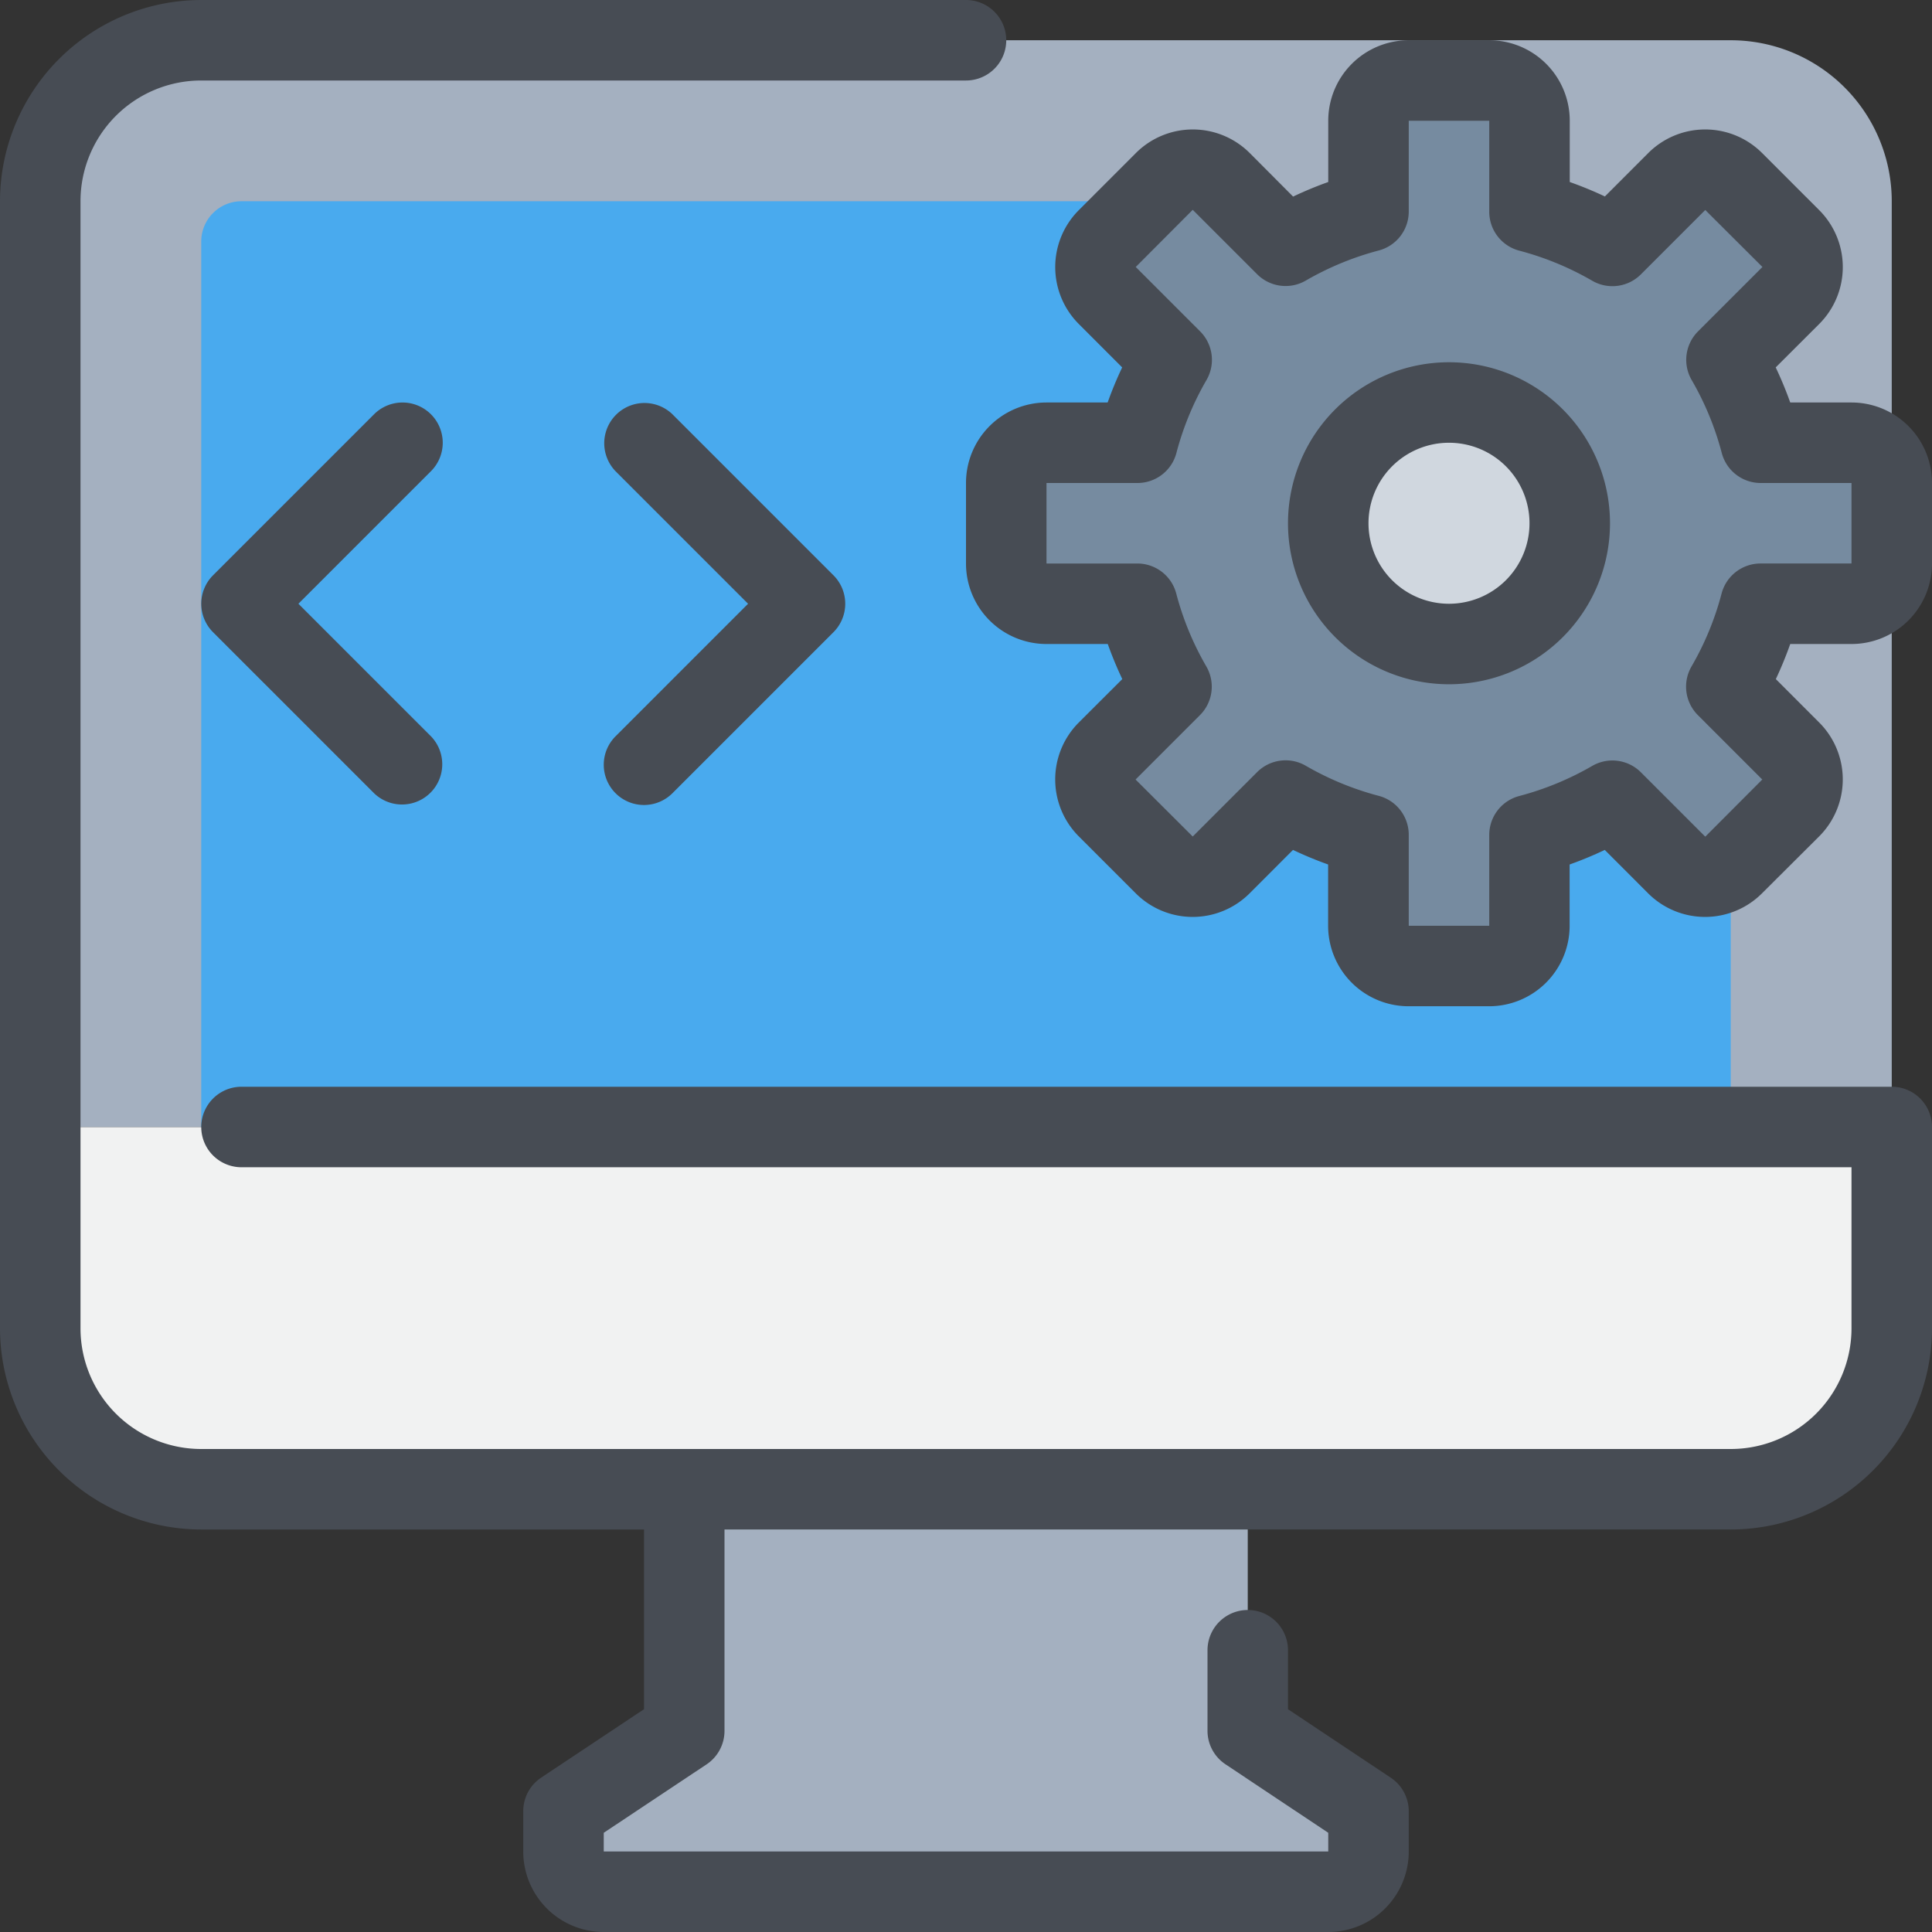
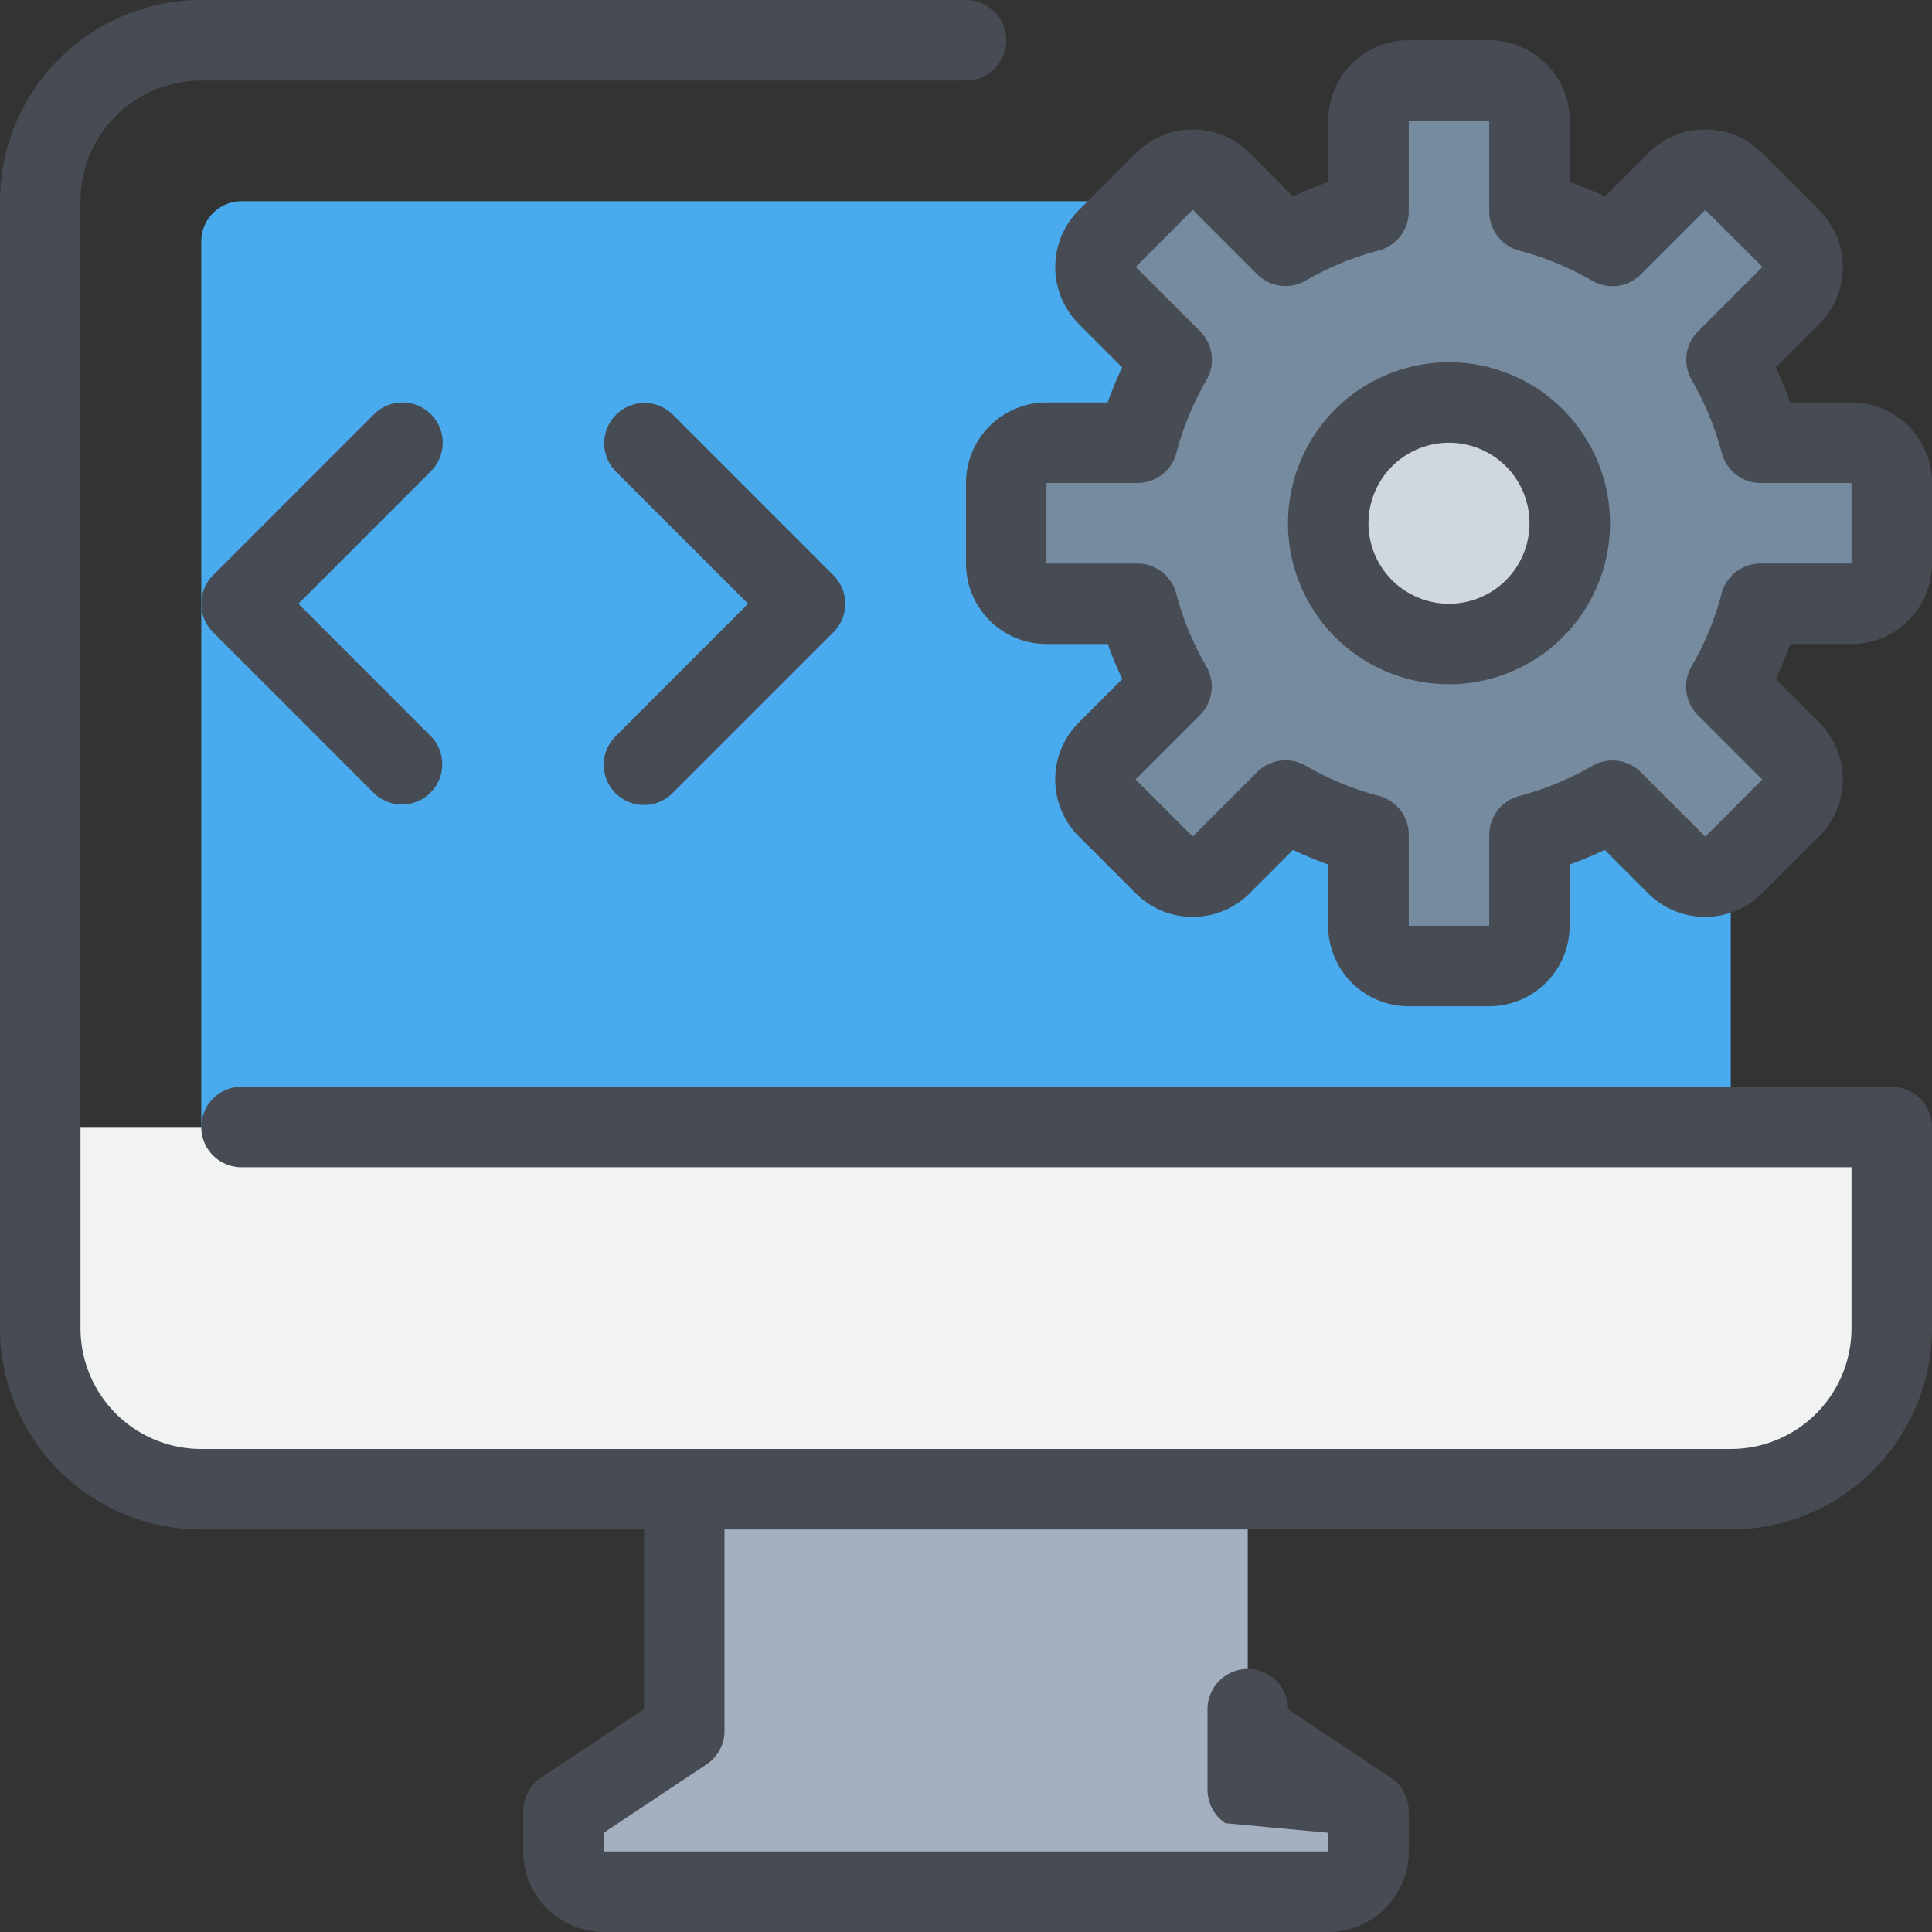
<svg xmlns="http://www.w3.org/2000/svg" data-name="1-Browser-Interface-photo" height="48" id="_1-Browser-Interface-photo" viewBox="0 0 48 48" width="48">
  <rect x="0" y="0" width="48" height="48" fill="#333333" stroke="none" />
  <defs>
    <style>.cls-1{fill:#a4b0c0}.cls-6{fill:#474c54}</style>
  </defs>
  <path class="cls-1" d="M34 45v1a1 1 0 01-1 1H15a1 1 0 01-1-1v-1l3-2v-6h14v6z" />
  <path d="M47 28v5a4 4 0 01-4 4H5a4 4 0 01-4-4v-5z" fill="#f1f2f2" />
-   <path class="cls-1" d="M47 28H1V5a4 4 0 014-4h38a4 4 0 014 4z" />
  <path d="M42 5H6a1 1 0 00-1 1v22h38V6a1 1 0 00-1-1z" fill="#49aaee" />
  <circle cx="36" cy="13" r="3" fill="#d0d7df" />
  <path d="M47 12v2a1 1 0 01-1 1h-2.26a8.285 8.285 0 01-.85 2.06l1.6 1.6a1 1 0 010 1.41l-1.42 1.42a1 1 0 01-1.41 0l-1.6-1.6a8.285 8.285 0 01-2.06.85V23a1 1 0 01-1 1h-2a1 1 0 01-1-1v-2.26a8.285 8.285 0 01-2.06-.85l-1.6 1.6a1 1 0 01-1.41 0l-1.42-1.42a1 1 0 010-1.41l1.6-1.6a8.285 8.285 0 01-.85-2.06H26a1 1 0 01-1-1v-2a1 1 0 011-1h2.26a8.285 8.285 0 01.85-2.06l-1.6-1.6a1 1 0 010-1.41l1.42-1.42a1 1 0 011.41 0l1.6 1.6A8.285 8.285 0 0134 5.26V3a1 1 0 011-1h2a1 1 0 011 1v2.26a8.285 8.285 0 012.06.85l1.6-1.6a1 1 0 011.41 0l1.42 1.42a1 1 0 010 1.41l-1.6 1.6a8.285 8.285 0 01.85 2.06H46a1 1 0 011 1zm-8 1a3 3 0 10-3 3 3 3 0 003-3z" fill="#768ba0" />
-   <path class="cls-6" d="M47 27H6a1 1 0 000 2h40v4a3 3 0 01-3 3H5a3 3 0 01-3-3V5a3 3 0 013-3h19a1 1 0 000-2H5a5.006 5.006 0 00-5 5v28a5.006 5.006 0 005 5h11v4.465l-2.555 1.7A1 1 0 0013 45v1a2 2 0 002 2h18a2 2 0 002-2v-1a1 1 0 00-.445-.832L32 42.465V41a1 1 0 00-2 0v2a1 1 0 00.445.832L33 45.535V46H15v-.465l2.555-1.7A1 1 0 0018 43v-5h25a5.006 5.006 0 005-5v-5a1 1 0 00-1-1z" />
+   <path class="cls-6" d="M47 27H6a1 1 0 000 2h40v4a3 3 0 01-3 3H5a3 3 0 01-3-3V5a3 3 0 013-3h19a1 1 0 000-2H5a5.006 5.006 0 00-5 5v28a5.006 5.006 0 005 5h11v4.465l-2.555 1.7A1 1 0 0013 45v1a2 2 0 002 2h18a2 2 0 002-2v-1a1 1 0 00-.445-.832L32 42.465a1 1 0 00-2 0v2a1 1 0 00.445.832L33 45.535V46H15v-.465l2.555-1.7A1 1 0 0018 43v-5h25a5.006 5.006 0 005-5v-5a1 1 0 00-1-1z" />
  <path class="cls-6" d="M46 10h-1.522a9.418 9.418 0 00-.361-.872L45.2 8.047a2 2 0 000-2.824L43.777 3.8a2 2 0 00-2.824 0l-1.08 1.081A9.286 9.286 0 0039 4.522V3a2 2 0 00-2-2h-2a2 2 0 00-2 2v1.522a9.286 9.286 0 00-.873.362L31.047 3.8a2 2 0 00-2.824 0L26.8 5.224a2 2 0 000 2.823l1.08 1.081a9.418 9.418 0 00-.361.872H26a2 2 0 00-2 2v2a2 2 0 002 2h1.522a9.418 9.418 0 00.361.872L26.8 17.953a2 2 0 000 2.824l1.42 1.42a2 2 0 002.824 0l1.08-1.081a9.286 9.286 0 00.873.362V23a2 2 0 002 2h2a2 2 0 002-2v-1.522a9.286 9.286 0 00.873-.362l1.08 1.081a2 2 0 002.824 0l1.426-1.421a2 2 0 000-2.823l-1.08-1.081a9.418 9.418 0 00.358-.872H46a2 2 0 002-2v-2a2 2 0 00-2-2zm0 4h-2.26a1 1 0 00-.968.748 7.3 7.3 0 01-.748 1.812 1 1 0 00.159 1.207l1.6 1.6-1.416 1.42-1.6-1.6a1 1 0 00-1.207-.159 7.349 7.349 0 01-1.812.748 1 1 0 00-.748.964V23h-2v-2.26a1 1 0 00-.748-.968 7.349 7.349 0 01-1.812-.748 1 1 0 00-1.207.159l-1.6 1.6-1.42-1.416 1.6-1.6a1 1 0 00.159-1.207 7.3 7.3 0 01-.748-1.812A1 1 0 0028.26 14H26v-2h2.26a1 1 0 00.968-.748 7.3 7.3 0 01.748-1.812 1 1 0 00-.159-1.207l-1.6-1.6 1.416-1.42 1.6 1.6a1 1 0 001.207.159 7.349 7.349 0 011.812-.748A1 1 0 0035 5.26V3h2v2.26a1 1 0 00.748.968 7.349 7.349 0 011.812.748 1 1 0 001.207-.159l1.6-1.6 1.42 1.416-1.6 1.6a1 1 0 00-.159 1.207 7.3 7.3 0 01.748 1.812 1 1 0 00.964.748H46z" />
  <path class="cls-6" d="M36 9a4 4 0 104 4 4 4 0 00-4-4zm0 6a2 2 0 112-2 2 2 0 01-2 2zm-25.293-4.707a1 1 0 00-1.414 0l-4 4a1 1 0 000 1.414l4 4a1 1 0 001.414-1.414L7.414 15l3.293-3.293a1 1 0 000-1.414zm4.586 9.414a1 1 0 001.414 0l4-4a1 1 0 000-1.414l-4-4a1 1 0 00-1.414 1.414L18.586 15l-3.293 3.293a1 1 0 000 1.414z" />
</svg>